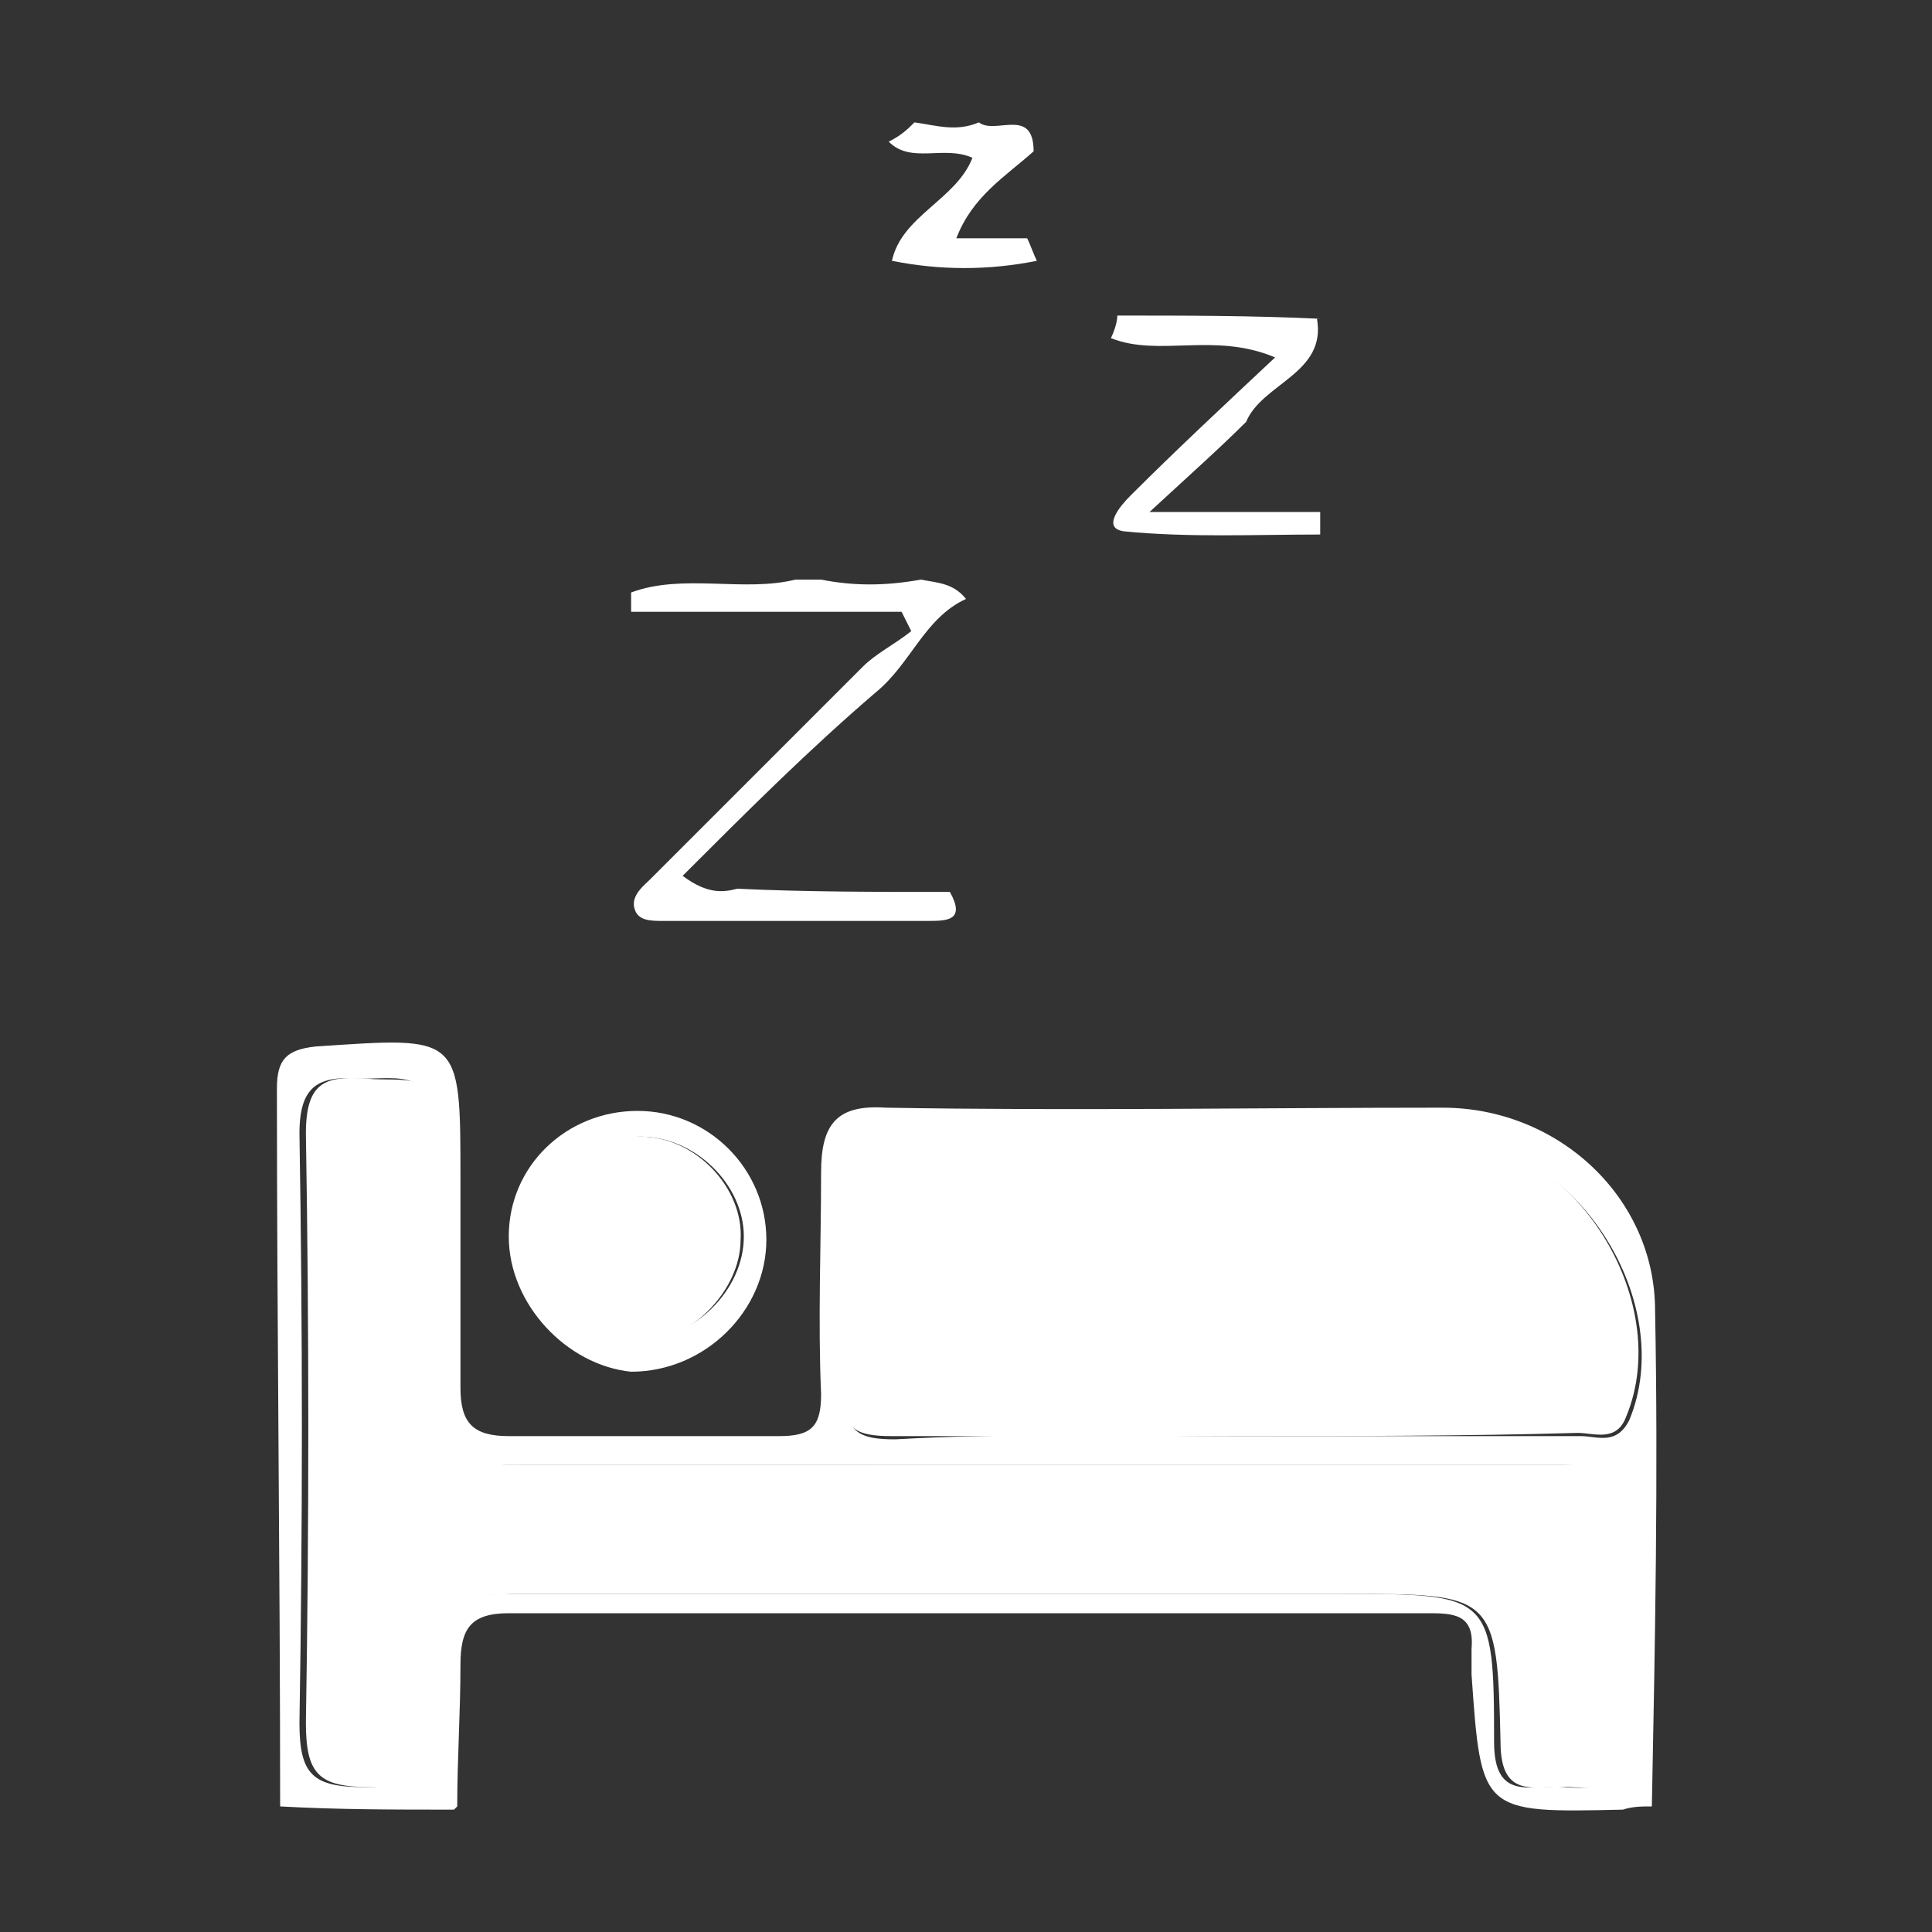
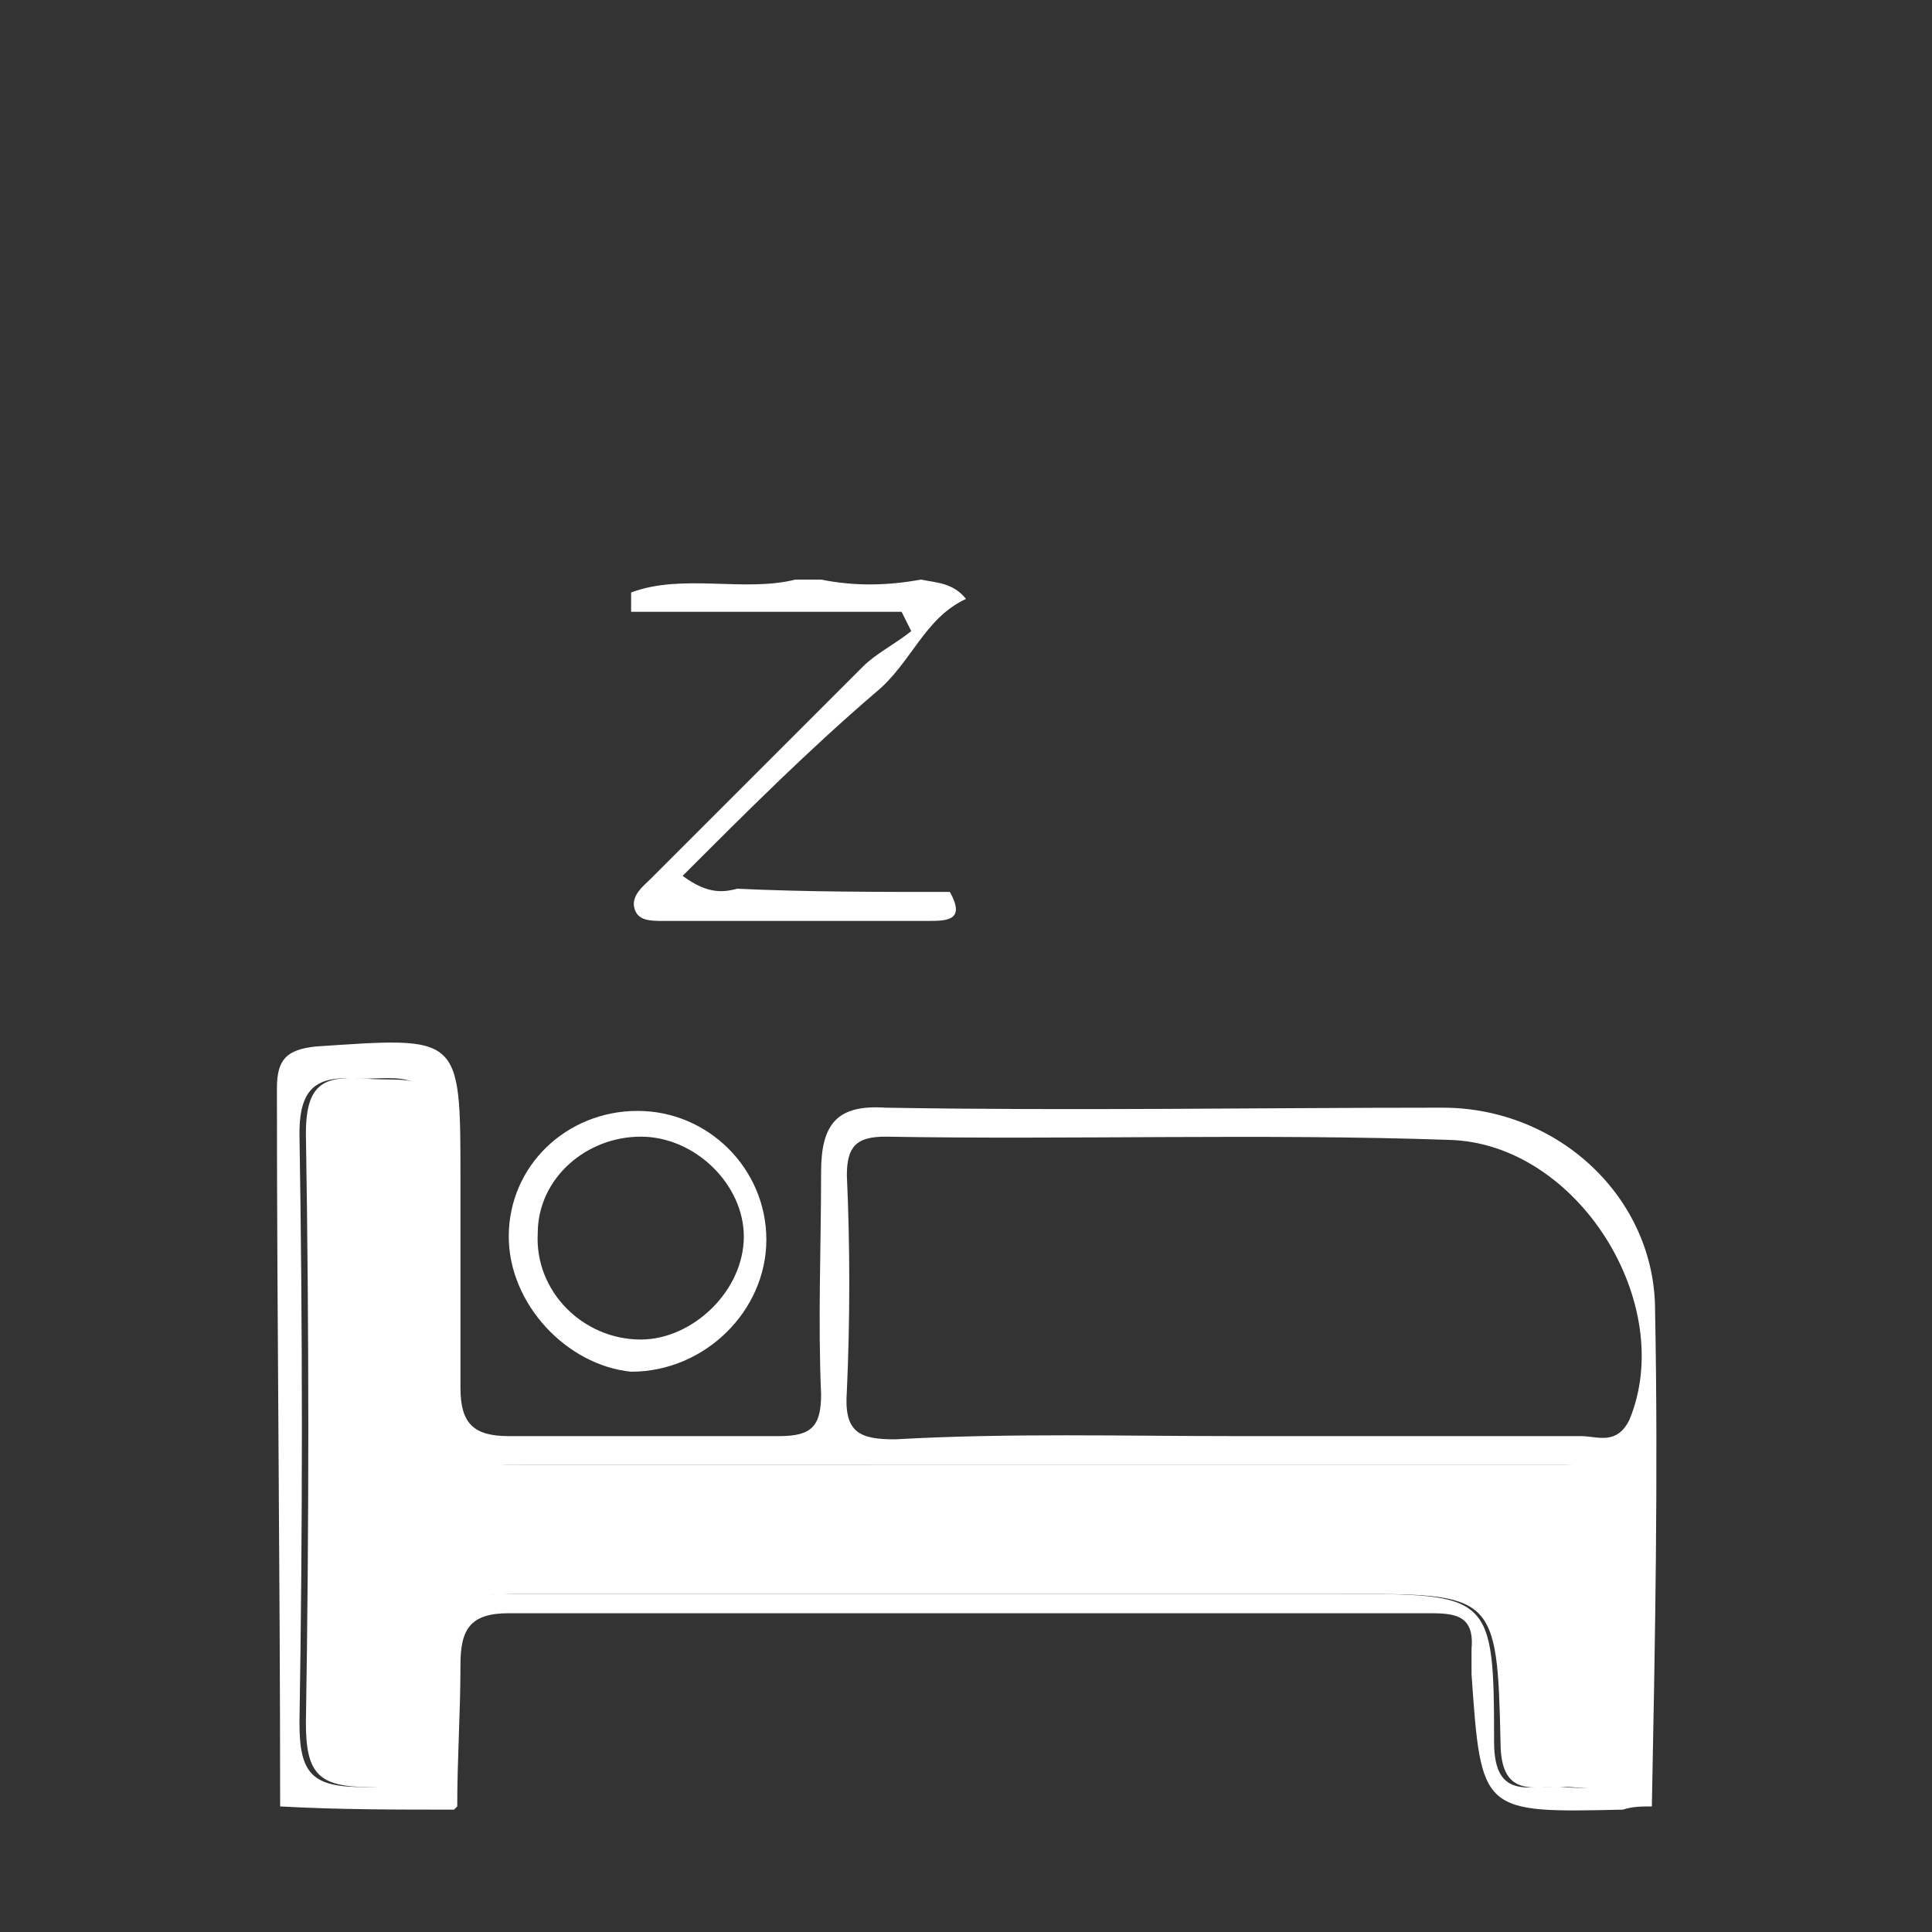
<svg xmlns="http://www.w3.org/2000/svg" version="1.1" id="Layer_1" x="0px" y="0px" viewBox="0 0 60 60" style="enable-background:new 0 0 60 60;" xml:space="preserve">
  <rect x="0" y="0" width="60" height="60" fill="#333333" stroke="none" />
  <style type="text/css">
	.st0{fill:#FFFFFF;}
</style>
  <g id="XMLID_4_">
    <path id="XMLID_1153_" class="st0" d="M29.5,27.7c0.5,0.9-0.1,0.9-0.7,0.9c-2.7,0-5.5,0-8.2,0c-0.4,0-0.8,0-0.9-0.4   c-0.1-0.4,0.3-0.7,0.5-0.9c2.2-2.2,4.4-4.4,6.6-6.6c0.4-0.4,1-0.7,1.5-1.1c-0.1-0.2-0.2-0.4-0.3-0.6c-2.8,0-5.6,0-8.4,0   c0-0.2,0-0.4,0-0.6c1.6-0.6,3.5,0,5.1-0.4c0.3,0,0.5,0,0.8,0c1,0.2,2,0.2,3.1,0c0.5,0.1,1,0.1,1.4,0.6c-1.3,0.6-1.7,2-2.8,2.9   c-2.1,1.8-4,3.7-6,5.7c0.8,0.6,1.3,0.5,1.7,0.4C25,27.7,27.2,27.7,29.5,27.7z" />
-     <path id="XMLID_1152_" class="st0" d="M38.7,13.1c-0.8,0.8-1.7,1.6-3,2.8c2.2,0,3.7,0,5.3,0c0,0.2,0,0.4,0,0.7   c-2,0-4.1,0.1-6.1-0.1c-0.7-0.1-0.1-0.8,0.2-1.1c1.4-1.4,2.9-2.8,4.5-4.3c-1.9-0.8-3.6,0-5.1-0.6c0.1-0.2,0.2-0.5,0.2-0.7   c2.1,0,4.2,0,6.3,0.1c0,0-0.1,0-0.1,0C41.2,11.6,39.2,11.9,38.7,13.1L38.7,13.1z" />
-     <path id="XMLID_1150_" class="st0" d="M31.9,7.4c0.1,0.2,0.2,0.5,0.3,0.7c-1.5,0.3-3,0.3-4.5,0c0,0,0,0,0,0c0.3-1.4,2-1.9,2.5-3.2   c-0.9-0.4-1.9,0.2-2.6-0.5C28,4.2,28.2,4,28.4,3.8c0.7,0.1,1.3,0.3,2,0c0.5,0.4,1.7-0.5,1.7,0.9c-0.9,0.8-1.9,1.4-2.4,2.7   C30.5,7.4,31.2,7.4,31.9,7.4z" />
    <path id="XMLID_1134_" class="st0" d="M8.7,56.1c0-7.4-0.1-14.9-0.1-22.3c0-0.9,0.3-1.2,1.2-1.3c4.5-0.3,4.5-0.4,4.5,4.1   c0,2.2,0,4.3,0,6.5c0,1.1,0.4,1.5,1.5,1.5c2.8,0,5.6,0,8.4,0c1,0,1.3-0.3,1.3-1.3c-0.1-2.3,0-4.6,0-6.9c0-1.5,0.5-2.1,2-2   c5.8,0.1,11.6,0,17.3,0c3.6,0,6.6,2.8,6.6,6.3c0.1,5.1,0,10.3-0.1,15.4l0,0c-0.3,0-0.6,0-0.9,0.1c-4.4,0.1-4.4,0.1-4.7-4.2   c0-0.3,0-0.5,0-0.8c0.1-1.1-0.6-1.1-1.4-1.1c-9.5,0-19,0-28.5,0c-1.2,0-1.5,0.5-1.5,1.6c0,1.5-0.1,2.9-0.1,4.4c0,0-0.1,0.1-0.1,0.1   C12.2,56.2,10.5,56.2,8.7,56.1C8.7,56.1,8.7,56.1,8.7,56.1z M32.4,45.5c-5.5,0-10.9,0-16.4,0c-2.1,0-2.6-0.5-2.6-2.6   c0-2.6-0.1-5.2,0-7.8c0.1-1.9-1-1.6-2.2-1.6c-1.3-0.1-1.9,0.2-1.9,1.7c0.1,6.1,0.1,12.2,0,18.3c0,1.6,0.4,2,2,2c1.5,0,2.3-0.3,2-2   c-0.1-0.4,0-0.9,0-1.3c0-2.4,0.3-2.7,2.8-2.7c8.5,0,17,0,25.5,0c4.7,0,4.8,0,4.8,4.6c0,1.9,1.2,1.3,2.2,1.4c1.1,0.1,1.9,0,1.8-1.5   c-0.1-2.2-0.1-4.5,0-6.7c0.1-1.5-0.5-1.8-1.8-1.8C43.3,45.5,37.8,45.5,32.4,45.5z M38.4,44.6C38.4,44.6,38.4,44.6,38.4,44.6   c3.6,0,7.1,0,10.7,0c0.5,0,1.1,0.3,1.5-0.5c1.5-3.6-1.6-8.6-5.6-8.7c-5.8-0.2-11.7,0-17.5-0.1c-0.9,0-1.2,0.3-1.2,1.2   c0.1,2.2,0.1,4.5,0,6.7c-0.1,1.3,0.4,1.5,1.5,1.5C31.3,44.5,34.9,44.6,38.4,44.6z" />
    <path id="XMLID_1128_" class="st0" d="M15.8,38.4c0-2.2,1.8-3.9,4-3.9c2.2,0,4,1.8,4,4c0,2.2-1.9,4.1-4.2,4.1   C17.6,42.4,15.8,40.5,15.8,38.4z M19.9,35.3c-1.7,0-3.2,1.3-3.2,3c-0.1,1.8,1.4,3.3,3.2,3.3c1.6,0,3.2-1.5,3.2-3.2   C23.1,36.8,21.6,35.3,19.9,35.3z" />
    <path id="XMLID_1097_" class="st0" d="M32.4,45.5c5.5,0,10.9,0,16.4,0c1.3,0,1.9,0.2,1.8,1.8c-0.1,2.2-0.1,4.5,0,6.7   c0.1,1.6-0.7,1.6-1.8,1.5c-1-0.1-2.2,0.5-2.2-1.4c-0.1-4.6-0.2-4.6-4.8-4.6c-8.5,0-17,0-25.5,0c-2.4,0-2.7,0.3-2.8,2.7   c0,0.4-0.1,0.9,0,1.3c0.3,1.7-0.5,2-2,2c-1.6,0-2-0.4-2-2c0.1-6.1,0.1-12.2,0-18.3c0-1.6,0.6-1.8,1.9-1.7c1.1,0.1,2.3-0.3,2.2,1.6   c-0.2,2.6,0,5.2,0,7.8c0,2.1,0.5,2.6,2.6,2.6C21.4,45.5,26.9,45.5,32.4,45.5z" />
-     <path id="XMLID_1096_" class="st0" d="M38.4,44.6c-3.6,0-7.1,0-10.7,0c-1.1,0-1.6-0.2-1.5-1.5c0.1-2.2,0.1-4.4,0-6.7   c0-0.9,0.3-1.2,1.2-1.2c5.8,0,11.7-0.1,17.5,0.1c4,0.1,7.1,5.1,5.6,8.7c-0.3,0.8-1,0.5-1.5,0.5C45.5,44.6,42,44.6,38.4,44.6   C38.4,44.6,38.4,44.6,38.4,44.6z" />
-     <path id="XMLID_1095_" class="st0" d="M19.9,35.3c1.7,0,3.2,1.6,3.1,3.2c0,1.6-1.6,3.2-3.2,3.2c-1.8,0-3.2-1.5-3.2-3.3   C16.7,36.6,18.2,35.2,19.9,35.3z" />
  </g>
</svg>